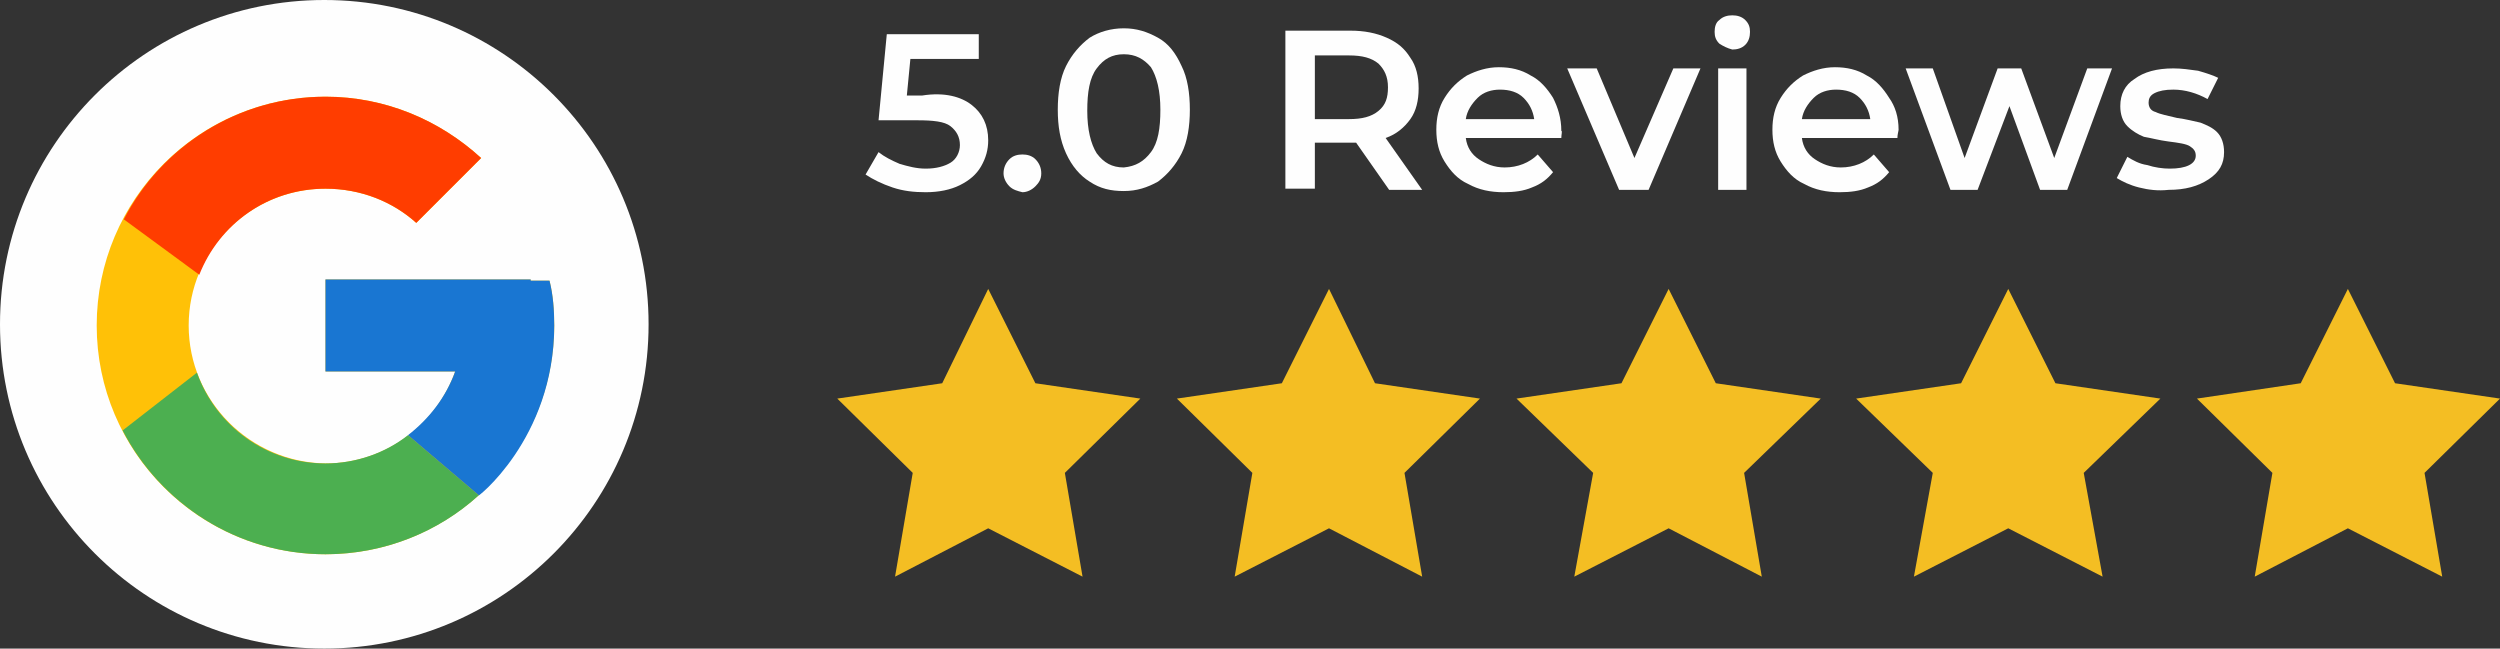
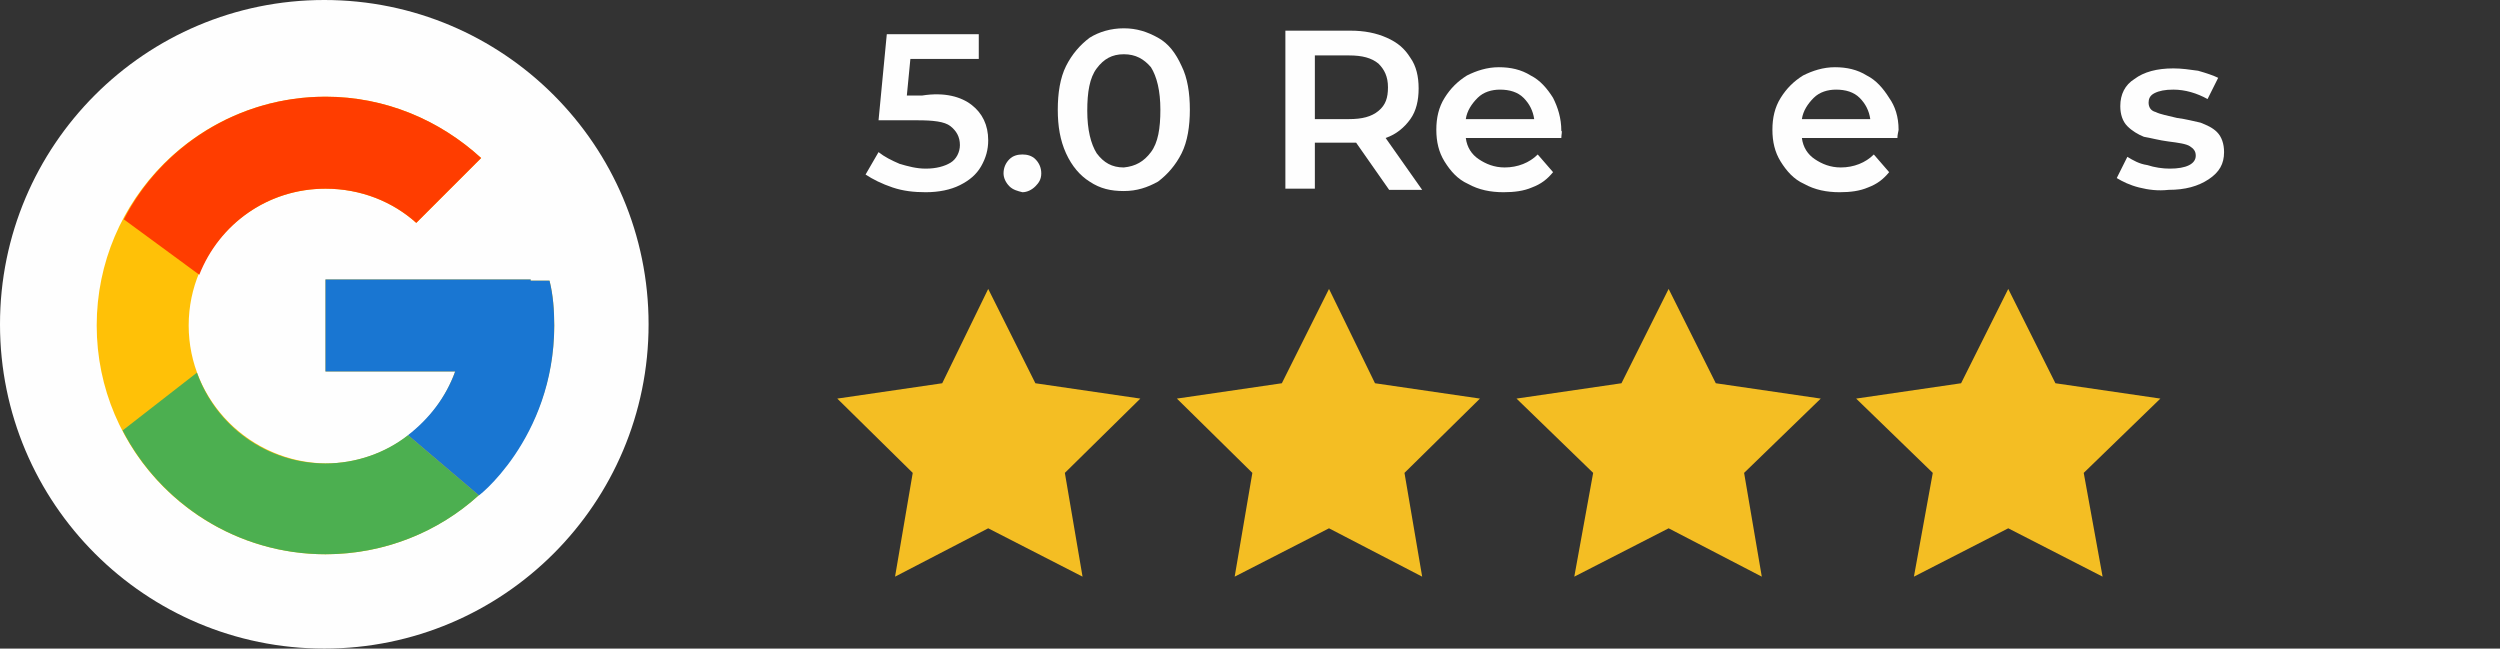
<svg xmlns="http://www.w3.org/2000/svg" version="1.1" id="Layer_1" x="0px" y="0px" width="212px" height="55px" viewBox="0 0 212 55" style="enable-background:new 0 0 212 55;" xml:space="preserve">
  <rect x="0" y="0" width="212" height="55" fill="#333333" stroke="none" />
  <style type="text/css">
	.st0{fill:#3C7EC2;}
	.st1{fill:#FEFEFE;}
	.st2{fill:#FFC107;}
	.st3{fill:#FF3D00;}
	.st4{fill:#4CAF50;}
	.st5{fill:#1976D2;}
	.st6{fill:#F4BE23;}
</style>
  <g>
-     <path class="st0" d="M-278.7-533c0.9,0,1.7,0.3,2.4,1s1,1.5,1,2.4v9c0,0.9-0.3,1.7-1,2.4s-1.5,1-2.4,1h-9c-0.9,0-1.7-0.3-2.4-1   s-1-1.5-1-2.4v-16.9c0-2,0.5-3.9,1.5-5.6c1-1.7,2.4-3.1,4.1-4.1c1.7-1,3.6-1.5,5.6-1.5h0.6c0.5,0,0.9,0.2,1.2,0.5s0.5,0.7,0.5,1.2   v3.4c0,0.5-0.2,0.9-0.5,1.2s-0.7,0.5-1.2,0.5h-0.6c-1.2,0-2.3,0.4-3.2,1.3c-0.9,0.9-1.3,2-1.3,3.2v4.5H-278.7z M-258.4-533   c0.9,0,1.7,0.3,2.4,1s1,1.5,1,2.4v9c0,0.9-0.3,1.7-1,2.4s-1.5,1-2.4,1h-9c-0.9,0-1.7-0.3-2.4-1s-1-1.5-1-2.4v-16.9   c0-2,0.5-3.9,1.5-5.6c1-1.7,2.4-3.1,4.1-4.1c1.7-1,3.6-1.5,5.6-1.5h0.6c0.5,0,0.9,0.2,1.2,0.5s0.5,0.7,0.5,1.2v3.4   c0,0.5-0.2,0.9-0.5,1.2s-0.7,0.5-1.2,0.5h-0.6c-1.2,0-2.3,0.4-3.2,1.3c-0.9,0.9-1.3,2-1.3,3.2v4.5H-258.4z" />
-   </g>
+     </g>
  <g>
    <circle class="st1" cx="27.5" cy="27.5" r="27.5" />
    <g>
      <path class="st2" d="M46.6,23.8h-1.6v-0.1H27.6v7.8h11c-1.6,4.5-5.9,7.8-11,7.8C21.2,39.2,16,34,16,27.6S21.2,16,27.6,16    c3,0,5.7,1.1,7.7,2.9l5.5-5.5c-3.5-3.2-8.1-5.2-13.2-5.2c-10.7,0-19.4,8.7-19.4,19.4S16.9,47,27.6,47S47,38.3,47,27.6    C47,26.3,46.9,25,46.6,23.8z" />
      <path class="st3" d="M10.5,18.6l6.4,4.7C18.6,19,22.7,16,27.6,16c3,0,5.7,1.1,7.7,2.9l5.5-5.5c-3.5-3.2-8.1-5.2-13.2-5.2    C20.2,8.2,13.7,12.4,10.5,18.6z" />
      <path class="st4" d="M27.6,47c5,0,9.6-1.9,13-5l-6-5.1c-1.9,1.5-4.4,2.4-7,2.4c-5,0-9.3-3.2-10.9-7.7l-6.3,4.9    C13.6,42.7,20.1,47,27.6,47z" />
      <path class="st5" d="M46.6,23.8h-1.6v-0.1H27.6v7.8h11c-0.8,2.2-2.2,4-4,5.4c0,0,0,0,0,0l6,5.1c-0.4,0.4,6.4-4.7,6.4-14.4    C47,26.3,46.9,25,46.6,23.8z" />
    </g>
    <g>
      <g>
        <path class="st1" d="M82.4,8.9c0.9,0.7,1.4,1.7,1.4,3c0,0.8-0.2,1.5-0.6,2.2c-0.4,0.7-1,1.2-1.8,1.6c-0.8,0.4-1.8,0.6-2.9,0.6     c-1,0-1.9-0.1-2.8-0.4c-0.9-0.3-1.7-0.7-2.3-1.1l1.1-1.9c0.5,0.4,1.1,0.7,1.8,1c0.7,0.2,1.4,0.4,2.2,0.4c0.9,0,1.6-0.2,2.1-0.5     s0.8-0.9,0.8-1.5c0-0.7-0.3-1.2-0.8-1.6c-0.5-0.4-1.5-0.5-2.8-0.5h-3.3l0.7-7.3H83v2.1h-5.8l-0.3,3.1h1.3     C80.1,7.8,81.5,8.2,82.4,8.9z" />
        <path class="st1" d="M85.6,15.8c-0.3-0.3-0.5-0.7-0.5-1.1c0-0.5,0.2-0.9,0.5-1.2c0.3-0.3,0.7-0.4,1.1-0.4c0.4,0,0.8,0.1,1.1,0.4     c0.3,0.3,0.5,0.7,0.5,1.2c0,0.5-0.2,0.8-0.5,1.1c-0.3,0.3-0.7,0.5-1.1,0.5C86.3,16.2,85.9,16.1,85.6,15.8z" />
        <path class="st1" d="M92.4,15.4c-0.8-0.5-1.5-1.3-2-2.4s-0.7-2.3-0.7-3.7c0-1.4,0.2-2.7,0.7-3.7c0.5-1,1.2-1.8,2-2.4     c0.8-0.5,1.8-0.8,2.9-0.8s2,0.3,2.9,0.8c0.9,0.5,1.5,1.3,2,2.4c0.5,1,0.7,2.3,0.7,3.7c0,1.4-0.2,2.7-0.7,3.7     c-0.5,1-1.2,1.8-2,2.4c-0.9,0.5-1.8,0.8-2.9,0.8S93.3,16,92.4,15.4z M97.6,12.9c0.6-0.8,0.8-2,0.8-3.6s-0.3-2.8-0.8-3.6     C97,5,96.3,4.6,95.3,4.6c-1,0-1.7,0.4-2.3,1.2c-0.6,0.8-0.8,2-0.8,3.6s0.3,2.8,0.8,3.6c0.6,0.8,1.3,1.2,2.3,1.2     C96.3,14.1,97,13.7,97.6,12.9z" />
        <path class="st1" d="M117.8,16.1l-2.8-4c-0.1,0-0.3,0-0.5,0h-3v3.9h-2.5V2.6h5.5c1.2,0,2.2,0.2,3.1,0.6c0.9,0.4,1.5,0.9,2,1.7     c0.5,0.7,0.7,1.6,0.7,2.6c0,1-0.2,1.9-0.7,2.6c-0.5,0.7-1.2,1.3-2.1,1.6l3.1,4.4H117.8z M116.9,5.4c-0.6-0.5-1.4-0.7-2.5-0.7     h-2.9v5.4h2.9c1.1,0,1.9-0.2,2.5-0.7c0.6-0.5,0.8-1.1,0.8-2C117.7,6.5,117.4,5.9,116.9,5.4z" />
        <path class="st1" d="M132.4,11.7h-8.1c0.1,0.8,0.5,1.4,1.1,1.8s1.3,0.7,2.2,0.7c1.1,0,2.1-0.4,2.8-1.1l1.3,1.5     c-0.5,0.6-1,1-1.8,1.3c-0.7,0.3-1.5,0.4-2.4,0.4c-1.1,0-2.1-0.2-3-0.7c-0.9-0.4-1.5-1.1-2-1.9c-0.5-0.8-0.7-1.7-0.7-2.7     c0-1,0.2-1.9,0.7-2.7c0.5-0.8,1.1-1.4,1.9-1.9c0.8-0.4,1.7-0.7,2.7-0.7c1,0,1.9,0.2,2.7,0.7c0.8,0.4,1.4,1.1,1.9,1.9     c0.4,0.8,0.7,1.7,0.7,2.8C132.5,11.1,132.4,11.4,132.4,11.7z M125.3,8.3c-0.5,0.5-0.9,1.1-1,1.8h5.8c-0.1-0.7-0.4-1.3-0.9-1.8     s-1.2-0.7-2-0.7C126.5,7.6,125.8,7.8,125.3,8.3z" />
-         <path class="st1" d="M144.2,5.8l-4.4,10.3h-2.5l-4.4-10.3h2.5l3.2,7.6l3.3-7.6H144.2z" />
-         <path class="st1" d="M145.8,3.7c-0.3-0.3-0.4-0.6-0.4-1c0-0.4,0.1-0.8,0.4-1c0.3-0.3,0.7-0.4,1.1-0.4c0.4,0,0.8,0.1,1.1,0.4     c0.3,0.3,0.4,0.6,0.4,1c0,0.4-0.1,0.8-0.4,1.1s-0.7,0.4-1.1,0.4C146.5,4.1,146.1,3.9,145.8,3.7z M145.7,5.8h2.4v10.3h-2.4V5.8z" />
        <path class="st1" d="M160.9,11.7h-8.1c0.1,0.8,0.5,1.4,1.1,1.8s1.3,0.7,2.2,0.7c1.1,0,2.1-0.4,2.8-1.1l1.3,1.5     c-0.5,0.6-1,1-1.8,1.3c-0.7,0.3-1.5,0.4-2.4,0.4c-1.1,0-2.1-0.2-3-0.7c-0.9-0.4-1.5-1.1-2-1.9c-0.5-0.8-0.7-1.7-0.7-2.7     c0-1,0.2-1.9,0.7-2.7c0.5-0.8,1.1-1.4,1.9-1.9c0.8-0.4,1.7-0.7,2.7-0.7c1,0,1.9,0.2,2.7,0.7c0.8,0.4,1.4,1.1,1.9,1.9     C160.7,9,161,9.9,161,11C161,11.1,160.9,11.4,160.9,11.7z M153.8,8.3c-0.5,0.5-0.9,1.1-1,1.8h5.8c-0.1-0.7-0.4-1.3-0.9-1.8     s-1.2-0.7-2-0.7C155,7.6,154.3,7.8,153.8,8.3z" />
-         <path class="st1" d="M179.1,5.8l-3.8,10.3H173L170.4,9l-2.7,7.1h-2.3l-3.8-10.3h2.3l2.7,7.6l2.8-7.6h2l2.8,7.6l2.8-7.6H179.1z" />
        <path class="st1" d="M181.4,15.9c-0.8-0.2-1.4-0.5-1.9-0.8l0.9-1.8c0.5,0.3,1,0.6,1.7,0.7c0.6,0.2,1.3,0.3,1.9,0.3     c1.4,0,2.2-0.4,2.2-1.1c0-0.4-0.2-0.6-0.5-0.8s-1-0.3-1.8-0.4c-0.8-0.1-1.5-0.3-2.1-0.4c-0.5-0.2-1-0.5-1.4-0.9     c-0.4-0.4-0.6-1-0.6-1.7c0-1,0.4-1.8,1.2-2.3c0.8-0.6,1.9-0.9,3.3-0.9c0.7,0,1.4,0.1,2.1,0.2c0.7,0.2,1.3,0.4,1.7,0.6l-0.9,1.8     c-0.9-0.5-1.9-0.8-2.9-0.8c-0.7,0-1.2,0.1-1.6,0.3s-0.5,0.5-0.5,0.8c0,0.4,0.2,0.7,0.6,0.8c0.4,0.2,1,0.3,1.8,0.5     c0.8,0.1,1.5,0.3,2,0.4c0.5,0.2,1,0.4,1.4,0.8s0.6,1,0.6,1.7c0,1-0.4,1.7-1.3,2.3s-2,0.9-3.4,0.9C183,16.2,182.2,16.1,181.4,15.9     z" />
      </g>
    </g>
    <g>
      <polygon class="st6" points="83.8,24.5 87.8,32.5 96.7,33.8 90.3,40.1 91.8,48.9 83.8,44.8 75.9,48.9 77.4,40.1 71,33.8     79.9,32.5   " />
      <polygon class="st6" points="112.7,24.5 116.6,32.5 125.5,33.8 119.1,40.1 120.6,48.9 112.7,44.8 104.7,48.9 106.2,40.1     99.8,33.8 108.7,32.5   " />
      <polygon class="st6" points="141.5,24.5 145.5,32.5 154.4,33.8 147.9,40.1 149.4,48.9 141.5,44.8 133.5,48.9 135.1,40.1     128.6,33.8 137.5,32.5   " />
      <polygon class="st6" points="170.3,24.5 174.3,32.5 183.2,33.8 176.7,40.1 178.3,48.9 170.3,44.8 162.3,48.9 163.9,40.1     157.4,33.8 166.3,32.5   " />
-       <polygon class="st6" points="199.1,24.5 203.1,32.5 212,33.8 205.6,40.1 207.1,48.9 199.1,44.8 191.2,48.9 192.7,40.1 186.3,33.8     195.1,32.5   " />
    </g>
  </g>
</svg>